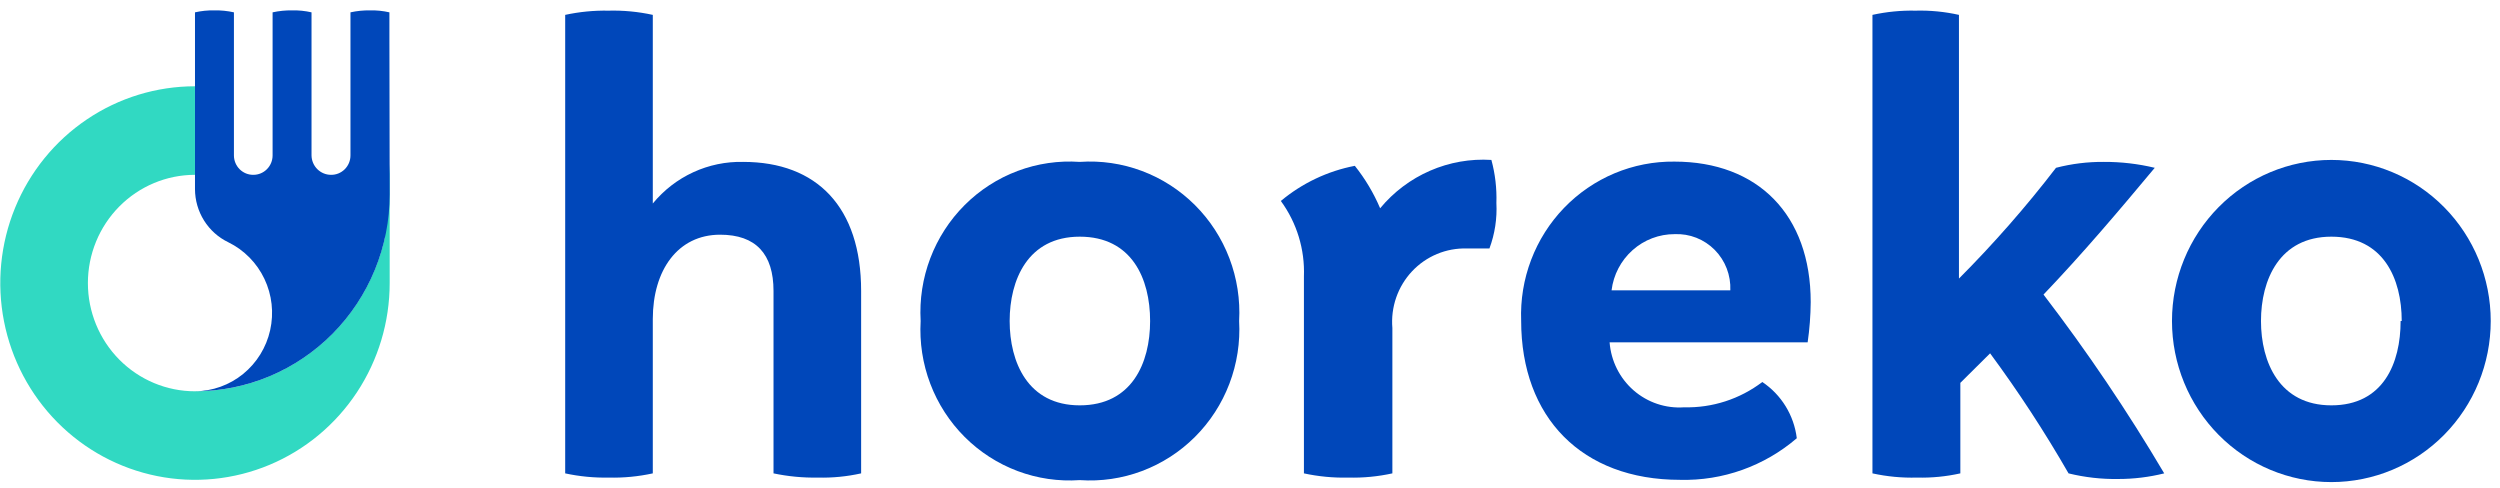
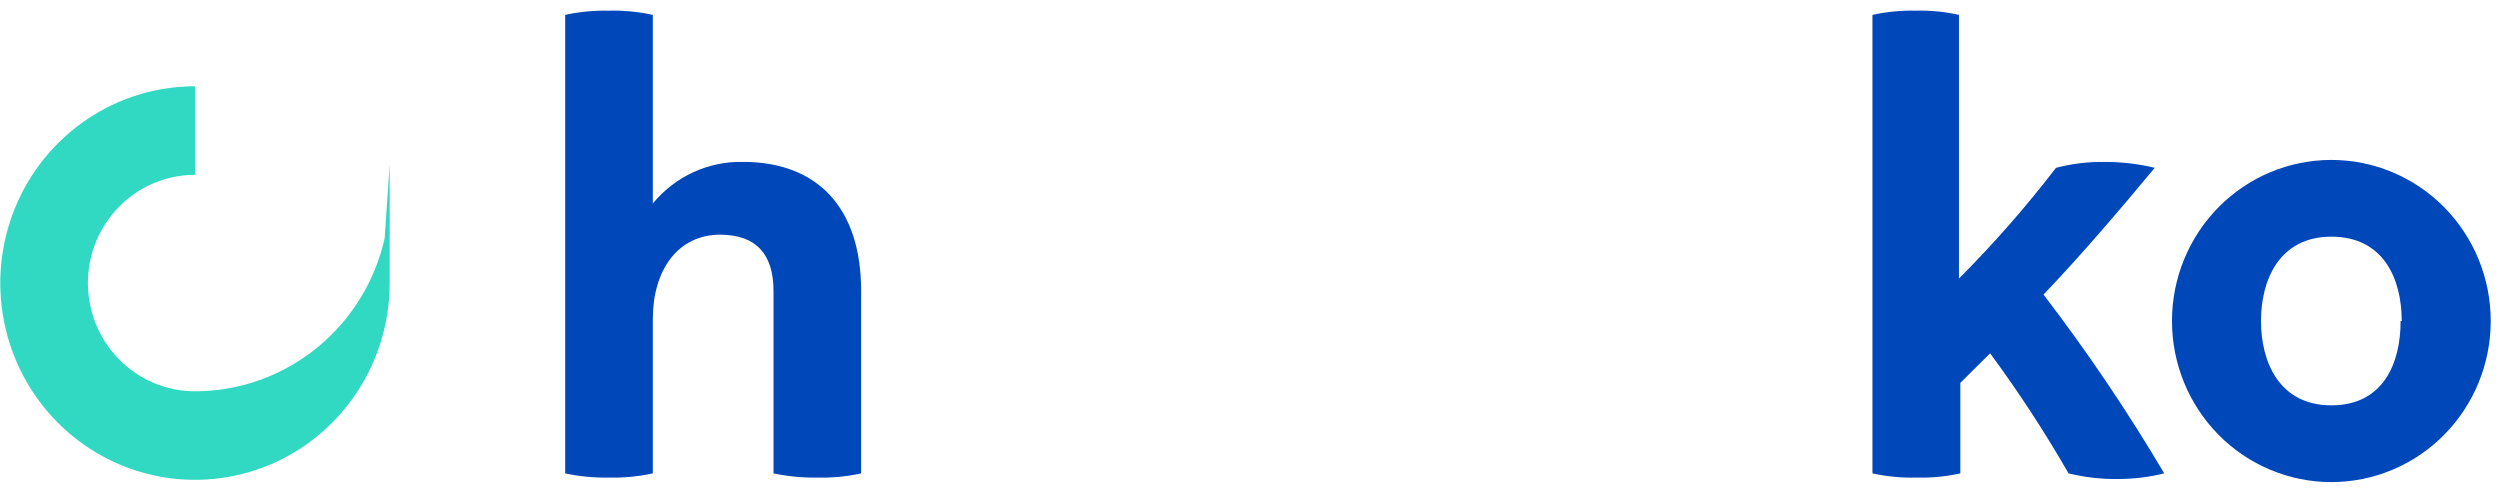
<svg xmlns="http://www.w3.org/2000/svg" width="241" height="47" viewBox="0 0 241 47" fill="none">
  <path d="M83.013 28.045V45.633C81.64 45.94 80.236 46.076 78.83 46.039C77.399 46.065 75.969 45.928 74.567 45.633V28.045C74.567 24.495 72.878 22.625 69.419 22.625C65.344 22.625 62.93 26.04 62.93 30.755V45.633C61.53 45.939 60.099 46.076 58.667 46.039C57.262 46.067 55.858 45.93 54.484 45.633V1.434C55.858 1.136 57.262 1 58.667 1.027C60.099 0.991 61.53 1.127 62.93 1.434V19.617C63.989 18.328 65.324 17.297 66.833 16.603C68.342 15.908 69.987 15.568 71.644 15.607C78.75 15.607 83.013 19.97 83.013 28.045Z" fill="#0047BA" />
-   <path d="M119.452 30.945C119.567 33.006 119.247 35.068 118.513 36.994C117.779 38.921 116.648 40.667 115.194 42.118C113.741 43.569 112 44.69 110.085 45.408C108.17 46.127 106.126 46.425 104.088 46.283C102.051 46.425 100.008 46.127 98.095 45.409C96.181 44.69 94.441 43.568 92.99 42.117C91.539 40.666 90.41 38.919 89.679 36.992C88.948 35.066 88.632 33.004 88.751 30.945C88.632 28.885 88.948 26.823 89.679 24.897C90.41 22.971 91.539 21.224 92.99 19.772C94.441 18.321 96.181 17.199 98.095 16.481C100.008 15.762 102.051 15.464 104.088 15.607C106.126 15.465 108.17 15.763 110.085 16.481C112 17.199 113.741 18.321 115.194 19.771C116.648 21.222 117.779 22.969 118.513 24.895C119.247 26.822 119.567 28.884 119.452 30.945ZM110.871 30.945C110.871 26.853 109.102 22.815 104.088 22.815C99.074 22.815 97.331 26.988 97.331 30.945C97.331 34.901 99.074 39.075 104.088 39.075C109.102 39.075 110.871 35.01 110.871 30.945Z" fill="#0047BA" />
-   <path d="M144.252 19.563C144.331 21.058 144.103 22.552 143.582 23.953C142.59 23.953 142.054 23.953 141.41 23.953C140.424 23.923 139.442 24.104 138.53 24.484C137.617 24.864 136.795 25.435 136.116 26.159C135.438 26.884 134.918 27.745 134.592 28.686C134.266 29.628 134.141 30.628 134.225 31.622V45.633C132.834 45.939 131.411 46.076 129.988 46.039C128.547 46.075 127.107 45.938 125.698 45.633V26.663C125.799 24.048 125.014 21.476 123.473 19.373C125.531 17.656 127.983 16.491 130.605 15.986C131.599 17.231 132.42 18.608 133.045 20.078C134.347 18.507 135.995 17.266 137.858 16.457C139.721 15.647 141.746 15.291 143.77 15.417C144.136 16.767 144.299 18.164 144.252 19.563Z" fill="#0047BA" />
-   <path d="M174.257 33.004H155.166C155.303 34.795 156.136 36.459 157.482 37.632C158.828 38.804 160.579 39.391 162.352 39.264C165.064 39.332 167.718 38.473 169.886 36.825C170.795 37.432 171.563 38.231 172.137 39.167C172.711 40.102 173.078 41.153 173.211 42.245C170.073 44.937 166.064 46.364 161.95 46.256C152.485 46.256 146.64 40.24 146.64 30.918C146.563 28.917 146.89 26.922 147.6 25.053C148.311 23.184 149.389 21.48 150.771 20.045C152.153 18.611 153.809 17.475 155.638 16.707C157.468 15.94 159.433 15.556 161.414 15.579C169.457 15.579 174.552 20.701 174.552 29.129C174.542 30.426 174.443 31.721 174.257 33.004ZM155.488 27.991H166.803C166.833 27.271 166.715 26.553 166.457 25.881C166.198 25.21 165.804 24.6 165.3 24.09C164.796 23.581 164.192 23.183 163.528 22.921C162.864 22.66 162.153 22.541 161.44 22.571C159.946 22.566 158.501 23.115 157.38 24.114C156.258 25.113 155.537 26.492 155.354 27.991H155.488Z" fill="#0047BA" />
  <path d="M208.63 45.633C207.183 45.994 205.697 46.176 204.206 46.175C202.59 46.201 200.977 46.019 199.407 45.633C197.108 41.632 194.584 37.768 191.846 34.061L188.977 36.907V45.633C187.604 45.94 186.199 46.076 184.794 46.039C183.353 46.079 181.912 45.943 180.504 45.633V1.434C181.869 1.134 183.264 0.998 184.66 1.027C186.065 0.99 187.47 1.126 188.843 1.434V26.853C192.185 23.5 195.311 19.934 198.2 16.176C199.707 15.785 201.257 15.594 202.812 15.607C204.464 15.599 206.111 15.79 207.719 16.176C204.26 20.322 200.774 24.441 196.994 28.397C201.211 33.902 205.097 39.657 208.63 45.633Z" fill="#0047BA" />
  <path d="M240.106 30.945C240.106 35.063 238.488 39.013 235.606 41.925C232.725 44.837 228.817 46.473 224.743 46.473C220.668 46.473 216.76 44.837 213.879 41.925C210.998 39.013 209.379 35.063 209.379 30.945C209.379 26.826 210.998 22.877 213.879 19.965C216.76 17.053 220.668 15.417 224.743 15.417C228.817 15.417 232.725 17.053 235.606 19.965C238.488 22.877 240.106 26.826 240.106 30.945ZM231.526 30.945C231.526 26.853 229.757 22.815 224.743 22.815C219.729 22.815 217.959 26.988 217.959 30.945C217.959 34.901 219.729 39.075 224.743 39.075C229.757 39.075 231.419 35.01 231.419 30.945H231.526Z" fill="#0047BA" />
  <path d="M37.082 22.977C36.146 27.119 33.861 30.823 30.594 33.496C27.327 36.169 23.267 37.656 19.064 37.72H18.796C16.058 37.72 13.433 36.62 11.497 34.664C9.561 32.707 8.473 30.053 8.473 27.286C8.473 24.519 9.561 21.866 11.497 19.909C13.433 17.952 16.058 16.853 18.796 16.853V8.317C15.084 8.317 11.455 9.429 8.369 11.514C5.282 13.598 2.877 16.561 1.456 20.027C0.035 23.493 -0.336 27.307 0.388 30.987C1.112 34.667 2.9 38.047 5.525 40.7C8.149 43.353 11.494 45.159 15.135 45.891C18.775 46.623 22.549 46.248 25.979 44.812C29.408 43.376 32.34 40.945 34.402 37.825C36.464 34.706 37.565 31.038 37.565 27.286V15.823L37.082 22.977Z" fill="#31D9C2" />
-   <path d="M37.539 3.737V1.19C36.923 1.048 36.293 0.985 35.662 1C35.031 0.991 34.401 1.054 33.785 1.19V14.983C33.785 15.231 33.736 15.476 33.642 15.705C33.547 15.934 33.408 16.141 33.234 16.315C33.059 16.489 32.852 16.626 32.624 16.719C32.397 16.811 32.154 16.857 31.908 16.853C31.415 16.853 30.942 16.657 30.59 16.307C30.239 15.957 30.038 15.482 30.031 14.983V1.19C29.416 1.048 28.785 0.985 28.154 1C27.524 0.991 26.894 1.054 26.278 1.19V14.983C26.278 15.229 26.23 15.472 26.137 15.699C26.044 15.926 25.907 16.132 25.736 16.305C25.564 16.479 25.36 16.617 25.136 16.711C24.911 16.805 24.671 16.853 24.427 16.853C24.182 16.857 23.939 16.811 23.711 16.719C23.484 16.626 23.277 16.489 23.102 16.315C22.927 16.141 22.789 15.934 22.694 15.705C22.599 15.476 22.551 15.231 22.551 14.983V1.19C21.926 1.05 21.287 0.987 20.647 1C20.025 0.989 19.404 1.052 18.797 1.19V18.235C18.801 19.309 19.105 20.359 19.674 21.266C20.243 22.172 21.055 22.897 22.014 23.357C23.534 24.102 24.759 25.345 25.49 26.883C26.222 28.421 26.417 30.164 26.044 31.829C25.672 33.493 24.752 34.981 23.437 36.051C22.121 37.12 20.485 37.709 18.797 37.72C21.262 37.72 23.702 37.229 25.979 36.276C28.256 35.322 30.326 33.925 32.069 32.164C33.811 30.402 35.194 28.311 36.137 26.009C37.08 23.708 37.566 21.241 37.566 18.75L37.539 3.737Z" fill="#0047BA" />
</svg>